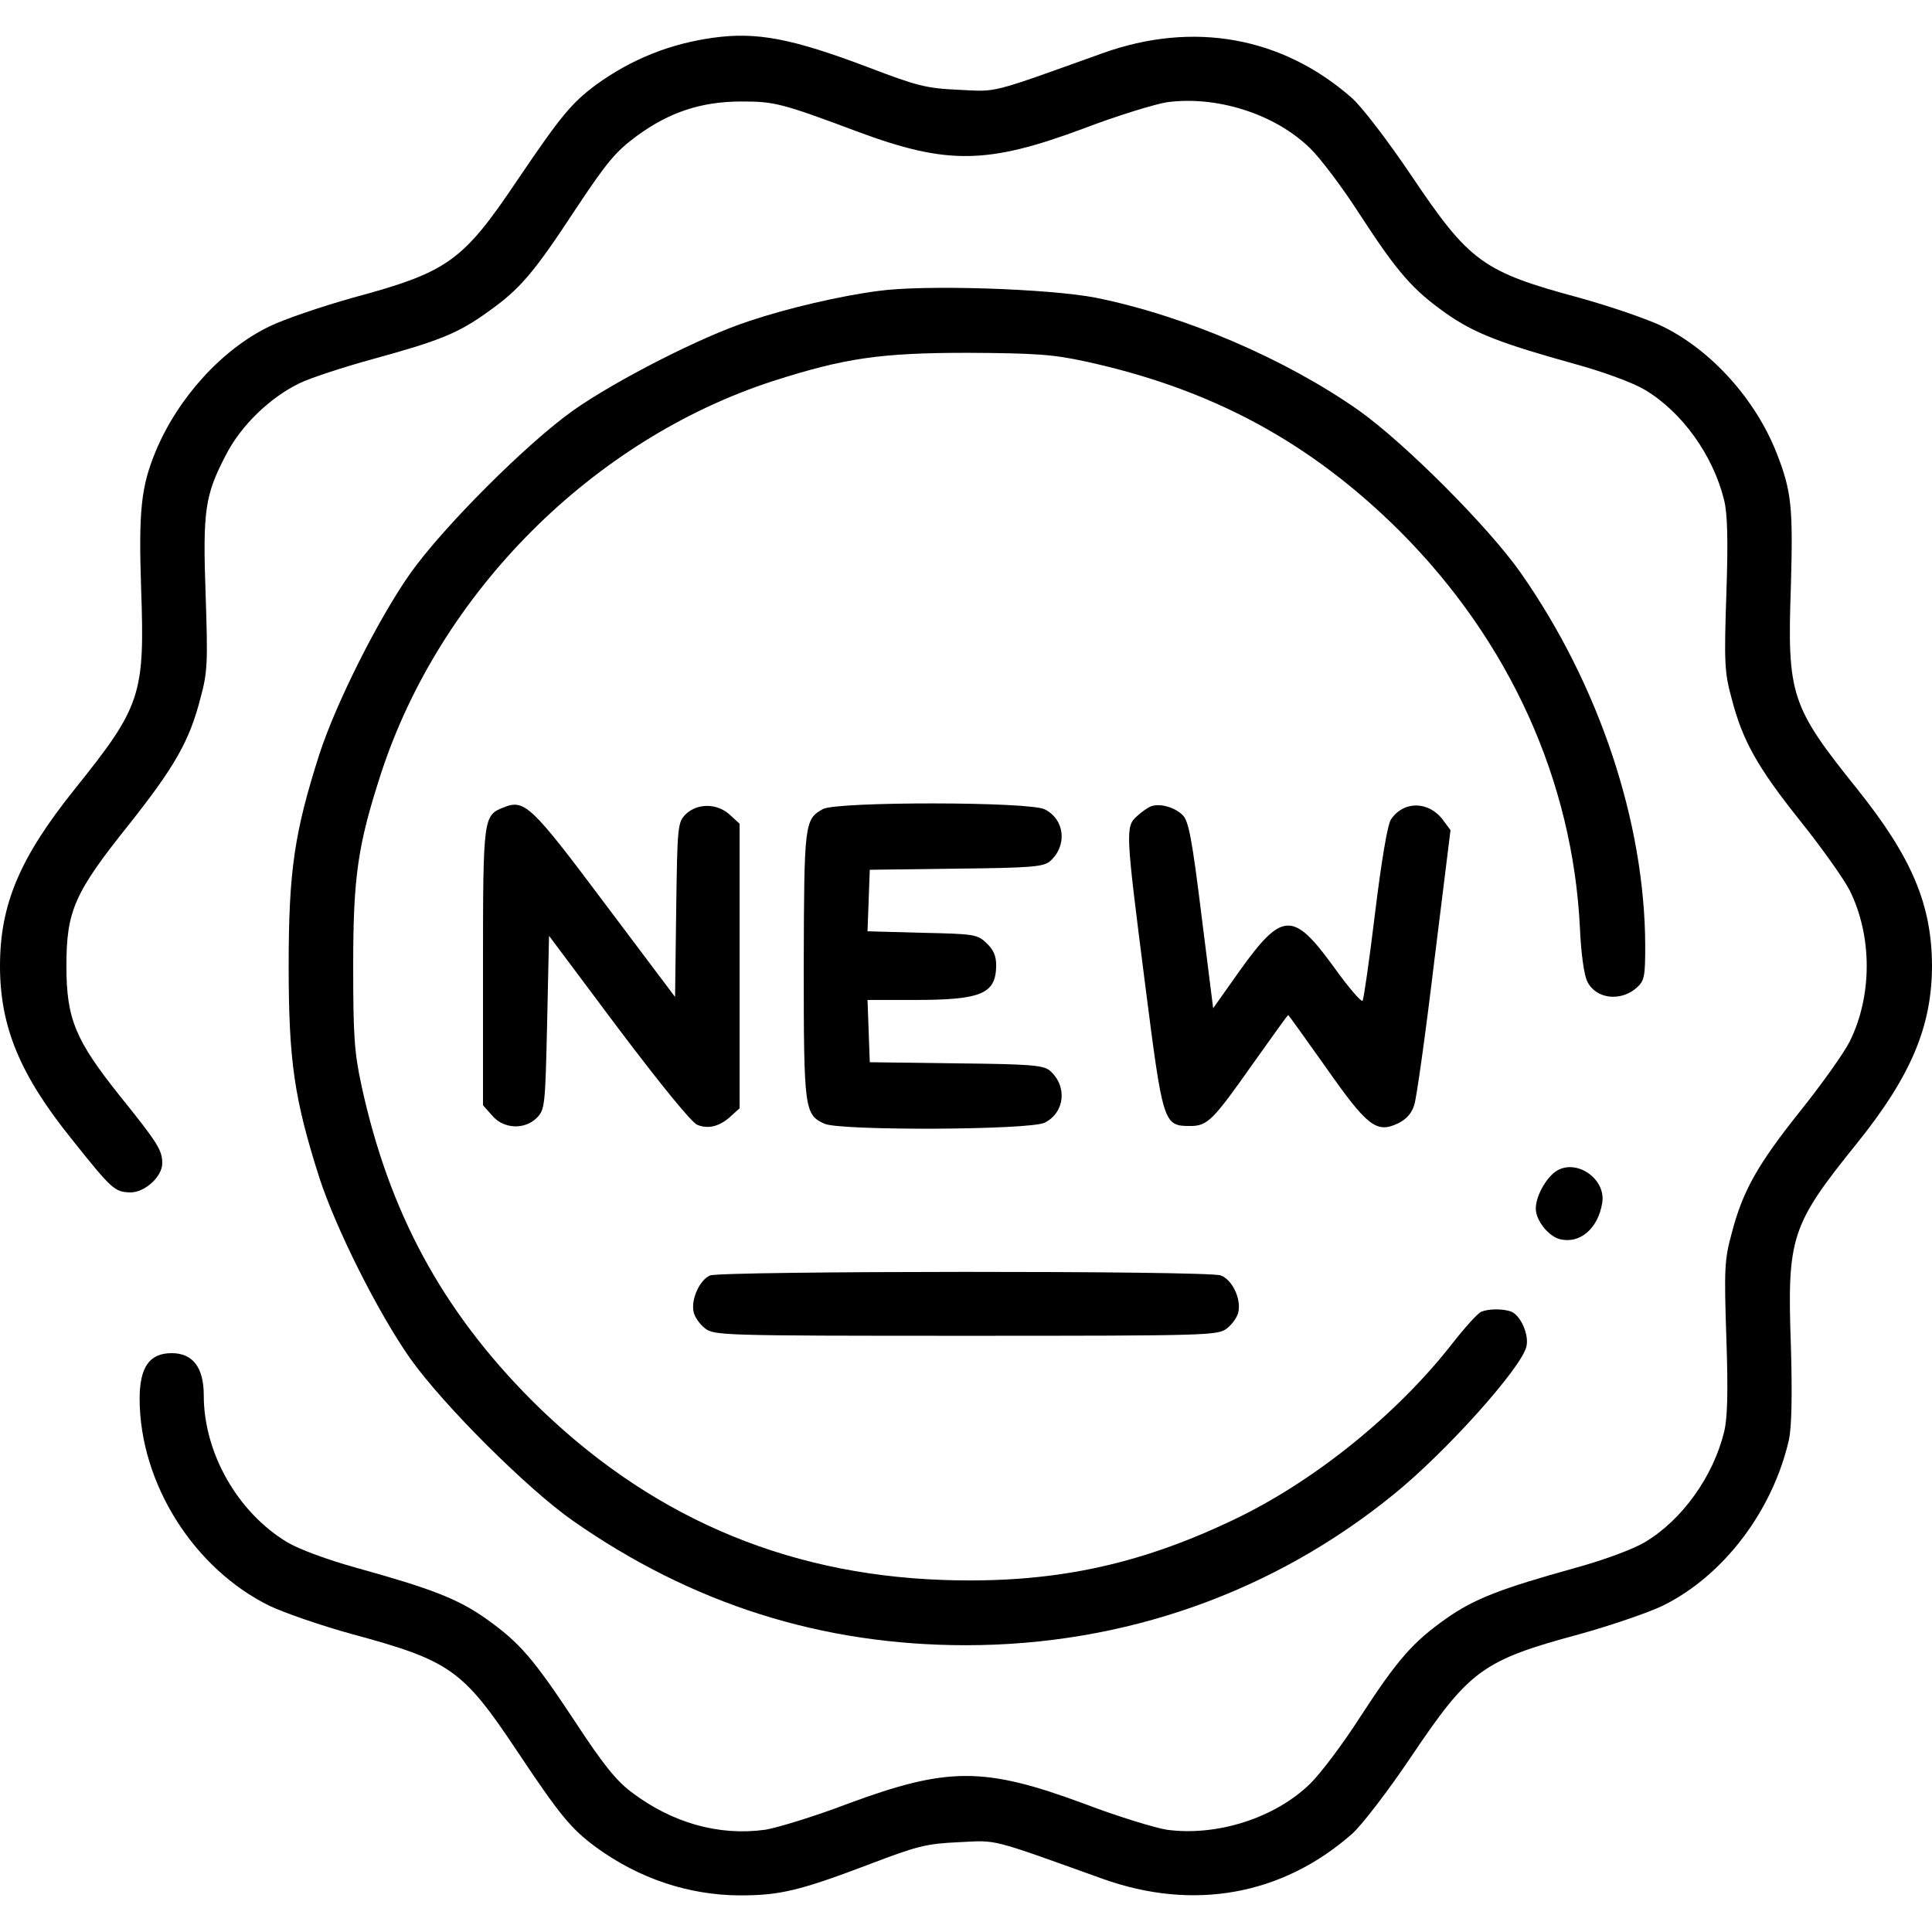
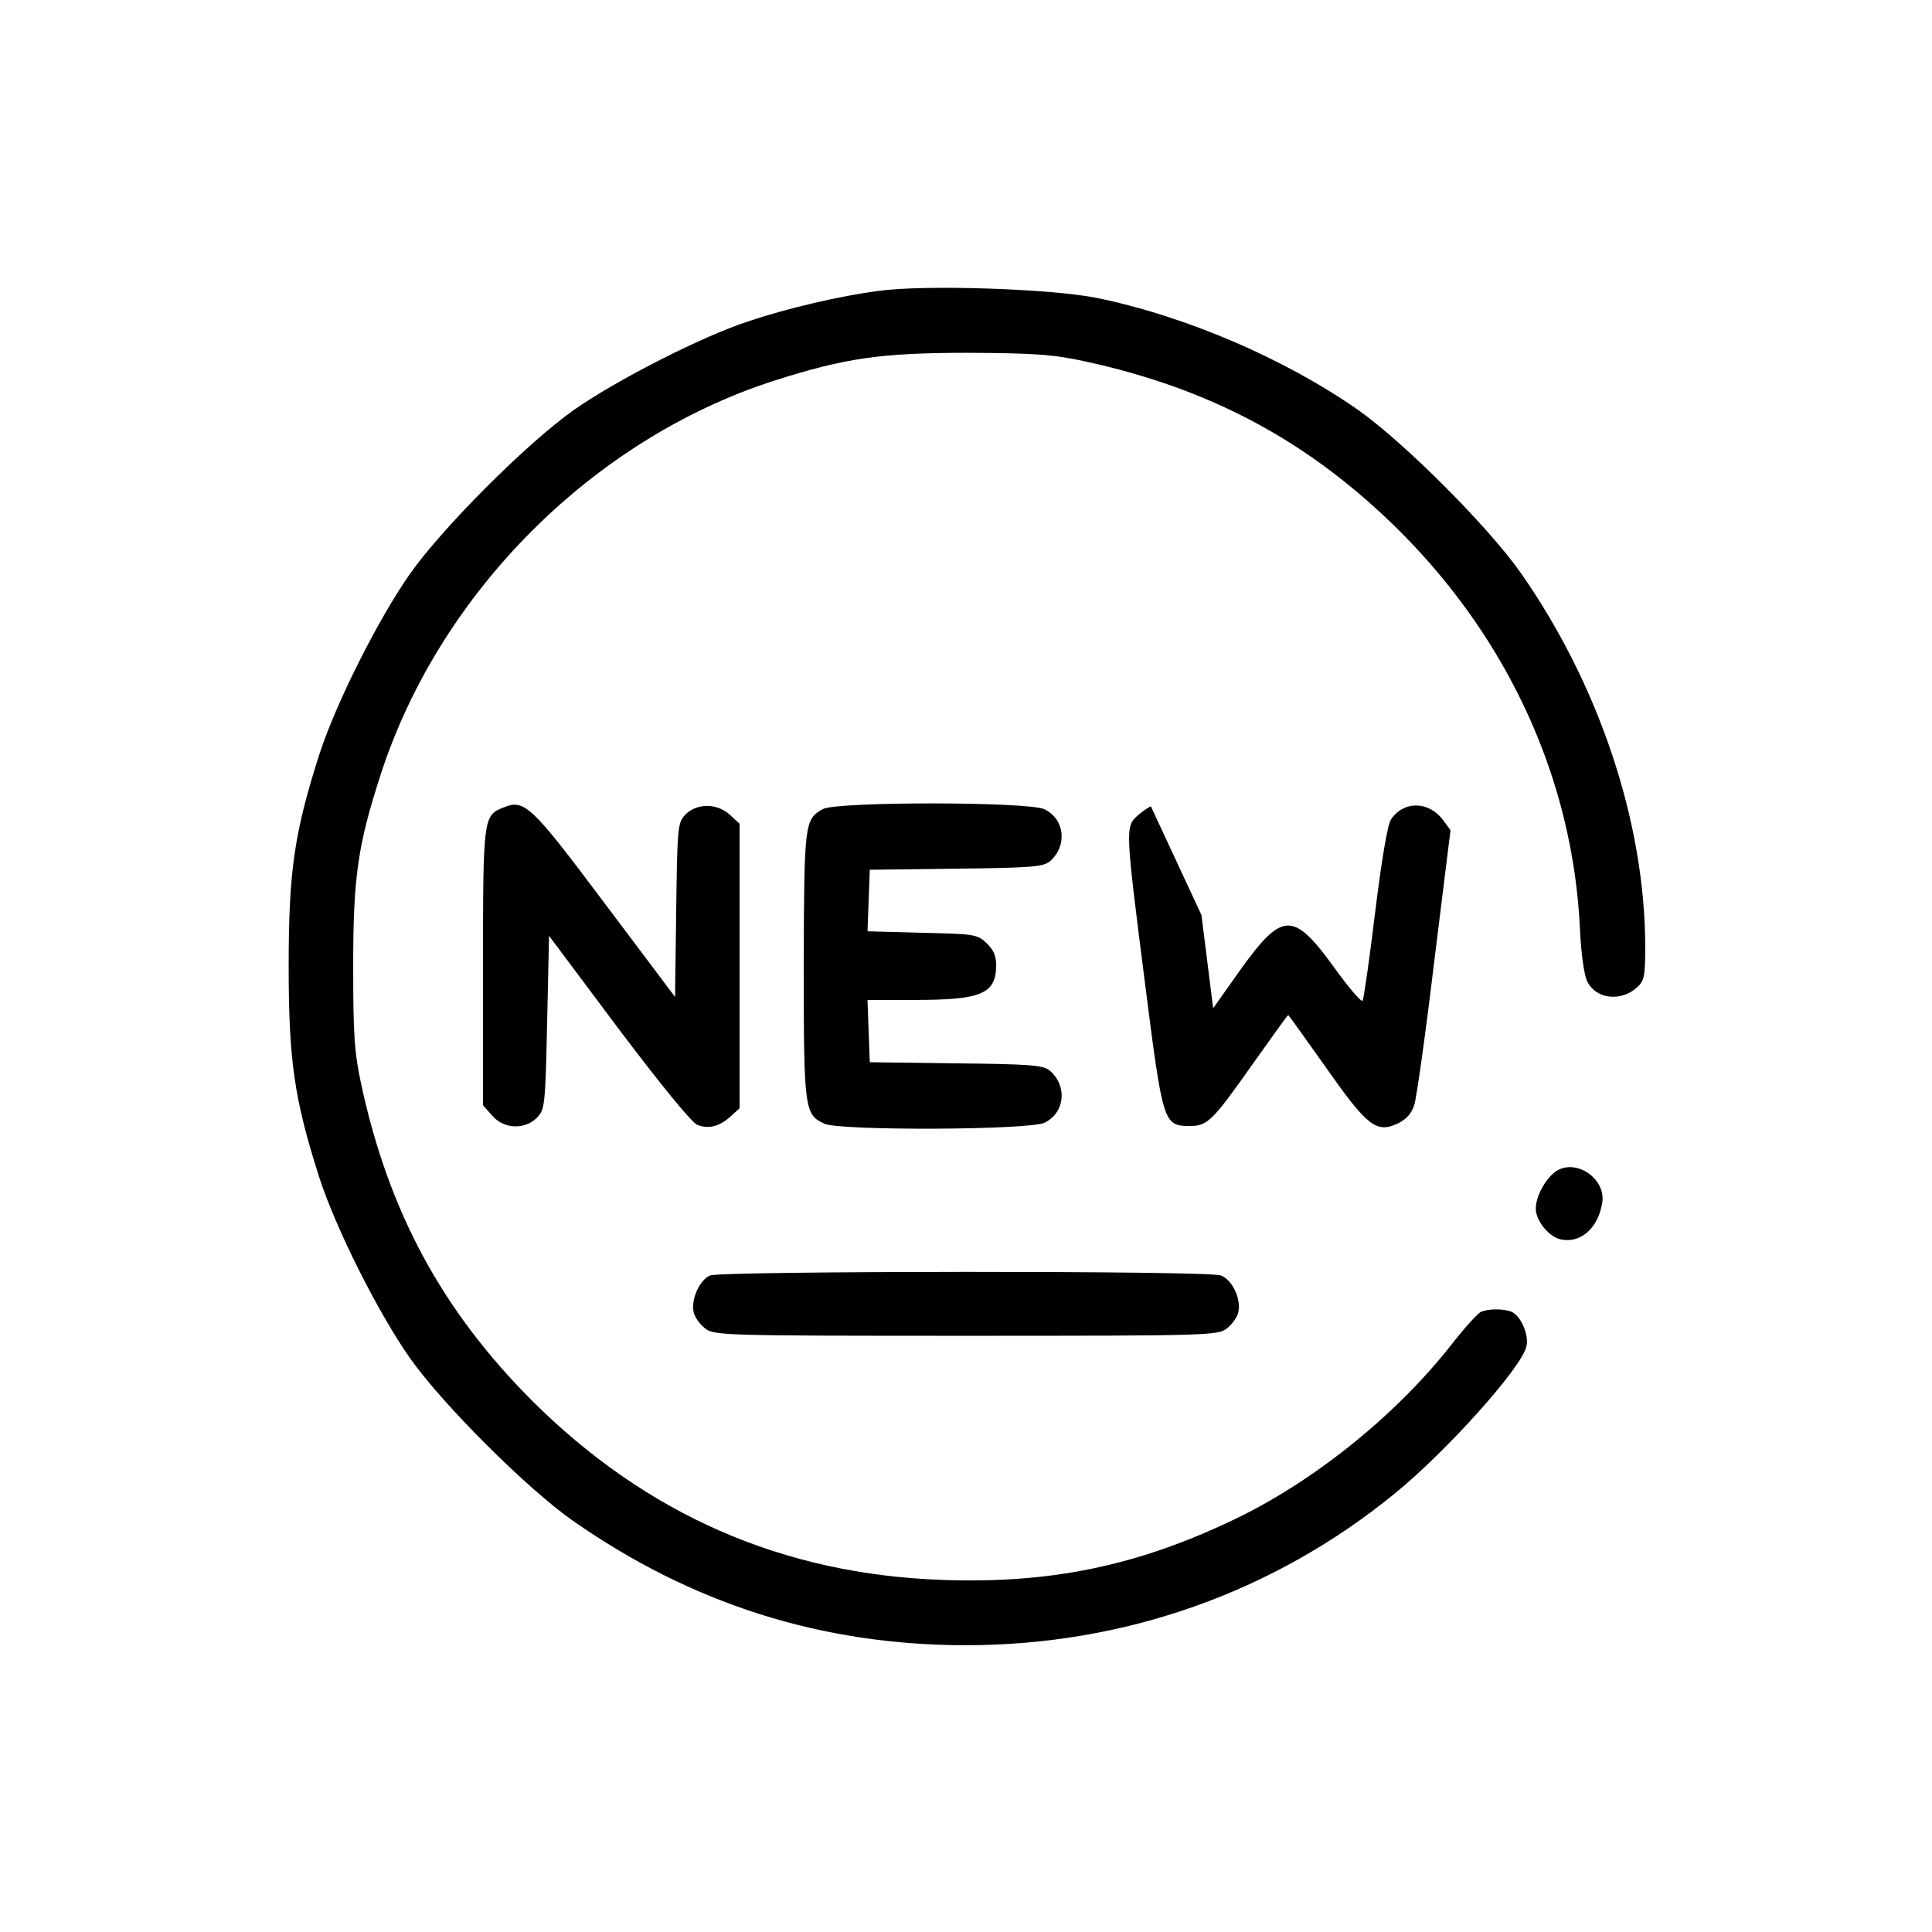
<svg xmlns="http://www.w3.org/2000/svg" version="1.0" width="512pt" height="512pt" viewBox="0 0 512 512" preserveAspectRatio="xMidYMid meet">
  <g transform="translate(0,512) scale(0.1,-0.1)" fill="#000000" stroke="none">
-     <path d="M1890 5020 c-115 -16 -217 -57 -311 -125 -65 -49 -92 -81 -209 -254 -144 -214 -183 -242 -435 -310 -82 -23 -182 -57 -221 -76 -126 -61 -242 -189 -301 -330 -39 -94 -46 -157 -39 -365 10 -281 0 -312 -175 -530 -146 -182 -199 -306 -199 -470 0 -161 53 -289 191 -460 106 -133 113 -139 155 -140 38 0 84 42 84 77 0 35 -12 54 -111 177 -119 149 -143 205 -143 346 0 146 21 194 165 374 122 154 161 222 190 335 19 69 20 95 14 273 -8 225 -2 265 53 371 40 79 117 153 195 191 28 14 117 43 197 65 175 48 225 68 305 126 83 59 119 101 230 270 83 125 106 153 163 195 86 63 171 91 277 91 87 0 105 -4 308 -80 237 -88 343 -87 600 9 89 34 188 64 219 69 133 18 287 -31 380 -122 26 -25 86 -104 132 -176 101 -155 140 -199 229 -262 74 -52 144 -79 342 -134 76 -21 152 -49 184 -68 99 -59 181 -174 210 -292 9 -36 11 -105 6 -250 -6 -181 -5 -207 14 -276 29 -112 68 -182 183 -326 56 -70 115 -153 130 -183 60 -121 60 -279 0 -400 -15 -30 -74 -113 -130 -183 -115 -144 -154 -214 -183 -326 -19 -69 -20 -95 -14 -276 5 -145 3 -214 -6 -250 -29 -118 -111 -233 -210 -292 -32 -19 -108 -47 -184 -68 -198 -55 -268 -82 -342 -134 -89 -63 -128 -107 -229 -262 -46 -72 -106 -151 -132 -176 -93 -91 -247 -140 -380 -122 -31 5 -130 35 -219 69 -265 98 -361 98 -626 0 -89 -34 -188 -64 -219 -69 -123 -17 -247 18 -355 100 -40 30 -76 75 -148 185 -113 171 -148 211 -238 275 -74 52 -144 79 -342 134 -76 21 -152 49 -184 68 -131 79 -221 236 -221 389 0 74 -29 112 -85 112 -59 0 -85 -37 -85 -122 1 -223 143 -449 345 -548 38 -18 136 -52 216 -74 262 -71 295 -94 439 -310 114 -171 143 -206 209 -255 114 -83 244 -127 381 -128 106 0 158 12 340 81 131 50 154 56 241 60 104 5 77 12 381 -97 240 -86 476 -44 661 119 26 23 95 113 157 205 154 229 189 255 445 324 83 23 182 57 220 75 162 79 293 252 336 441 7 34 9 116 5 250 -10 287 0 318 175 535 144 179 199 311 199 472 -1 162 -54 287 -199 468 -175 218 -185 248 -175 535 6 211 2 253 -38 355 -56 142 -173 272 -302 335 -39 19 -138 53 -221 76 -256 69 -291 95 -445 324 -62 92 -131 182 -157 205 -185 163 -421 205 -661 119 -304 -109 -277 -102 -381 -97 -87 4 -110 10 -241 60 -201 76 -294 94 -410 78z" />
    <path d="M2328 4349 c-101 -13 -242 -46 -343 -80 -124 -40 -351 -156 -465 -236 -123 -87 -346 -310 -433 -433 -85 -121 -197 -344 -241 -480 -66 -207 -81 -308 -81 -560 0 -252 15 -353 81 -560 44 -136 156 -359 241 -480 88 -124 311 -346 431 -430 316 -221 660 -330 1042 -330 420 0 815 140 1135 401 138 112 336 333 350 390 8 31 -15 83 -40 93 -21 8 -59 8 -79 0 -9 -3 -45 -43 -80 -88 -146 -186 -366 -364 -580 -465 -254 -121 -482 -168 -768 -158 -425 15 -785 173 -1089 476 -237 238 -378 498 -451 834 -19 88 -22 132 -22 317 0 237 12 320 74 511 157 480 561 884 1038 1039 190 61 285 75 517 75 178 -1 225 -4 312 -23 335 -73 596 -214 834 -451 290 -291 457 -660 476 -1051 3 -67 11 -126 20 -142 23 -46 89 -53 131 -15 20 18 22 30 22 111 -1 327 -122 691 -330 988 -84 120 -306 343 -430 431 -194 136 -459 250 -696 298 -123 24 -455 35 -576 18z" />
    <path d="M1334 2980 c-53 -21 -54 -26 -54 -422 l0 -367 24 -27 c30 -36 86 -39 119 -6 21 22 22 31 27 253 l5 229 184 -246 c114 -151 194 -249 209 -255 30 -12 60 -4 90 24 l22 20 0 377 0 377 -25 23 c-34 32 -87 32 -118 2 -21 -22 -22 -30 -25 -253 l-3 -231 -185 246 c-197 263 -214 279 -270 256z" />
    <path d="M2181 2976 c-49 -27 -50 -37 -51 -414 0 -383 2 -396 55 -420 41 -19 547 -17 584 3 53 27 60 96 14 137 -17 15 -48 18 -249 20 l-229 3 -3 83 -3 82 123 0 c179 0 217 16 218 91 0 26 -7 42 -26 60 -24 23 -33 24 -170 27 l-145 4 3 81 3 82 229 3 c201 2 232 5 249 20 46 41 39 110 -14 137 -39 21 -551 21 -588 1z" />
-     <path d="M3050 2983 c-8 -3 -25 -15 -37 -26 -31 -28 -30 -40 21 -440 48 -376 49 -381 120 -381 46 0 60 14 167 166 50 70 91 128 93 128 1 0 46 -63 100 -139 110 -157 134 -175 191 -148 22 11 36 26 43 49 6 18 30 189 53 381 l43 347 -20 27 c-38 51 -105 51 -138 1 -9 -14 -25 -109 -42 -248 -15 -124 -30 -228 -33 -232 -4 -4 -38 36 -76 89 -108 149 -137 148 -250 -10 l-70 -99 -31 247 c-25 202 -34 250 -50 265 -21 21 -61 32 -84 23z" />
+     <path d="M3050 2983 c-8 -3 -25 -15 -37 -26 -31 -28 -30 -40 21 -440 48 -376 49 -381 120 -381 46 0 60 14 167 166 50 70 91 128 93 128 1 0 46 -63 100 -139 110 -157 134 -175 191 -148 22 11 36 26 43 49 6 18 30 189 53 381 l43 347 -20 27 c-38 51 -105 51 -138 1 -9 -14 -25 -109 -42 -248 -15 -124 -30 -228 -33 -232 -4 -4 -38 36 -76 89 -108 149 -137 148 -250 -10 l-70 -99 -31 247 z" />
    <path d="M4122 2015 c-27 -20 -52 -66 -52 -98 0 -31 33 -73 64 -81 53 -13 101 28 112 96 11 65 -71 120 -124 83z" />
    <path d="M1882 1740 c-27 -11 -51 -62 -44 -96 2 -13 16 -33 30 -44 24 -19 42 -20 692 -20 650 0 668 1 692 20 14 11 28 31 30 44 7 36 -17 85 -47 96 -34 13 -1321 12 -1353 0z" />
  </g>
</svg>